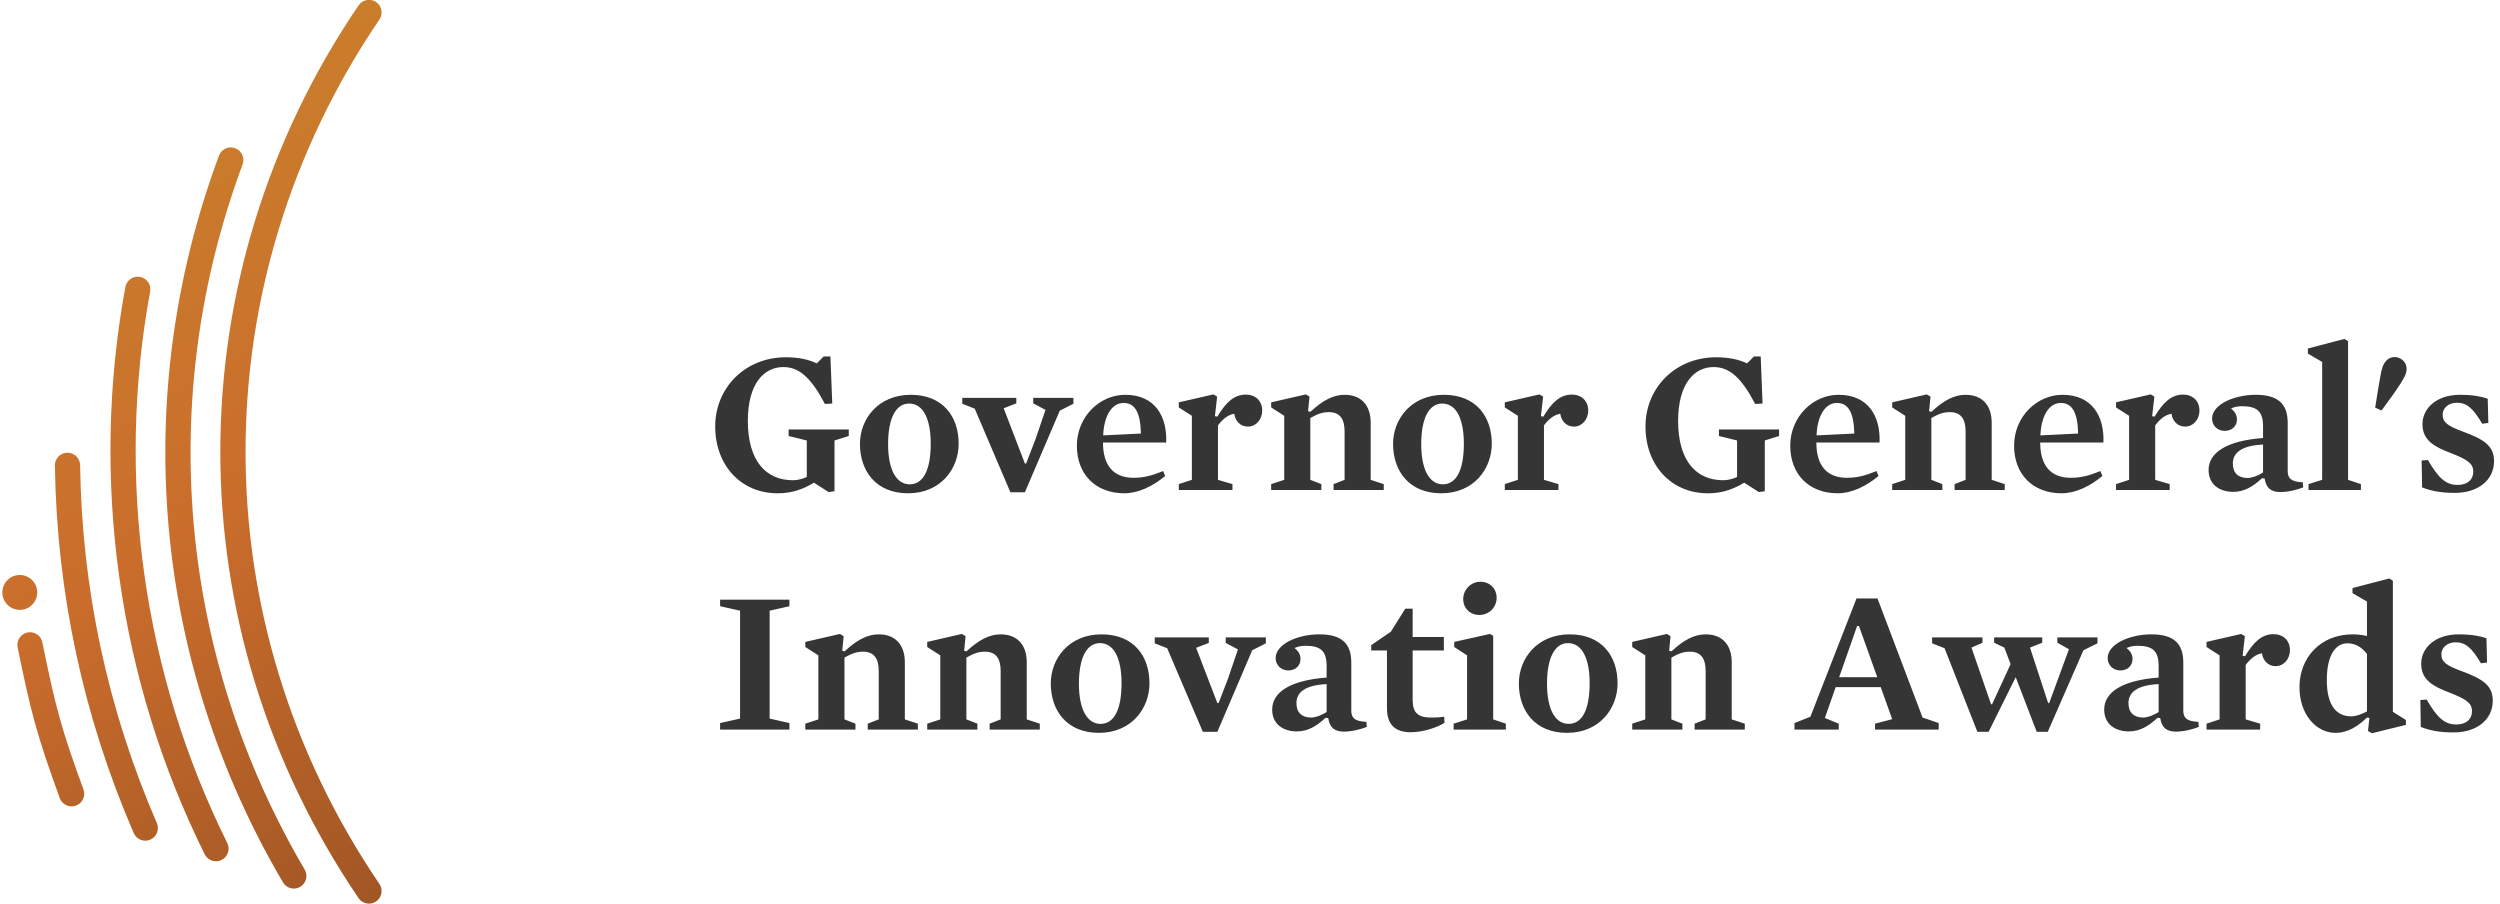
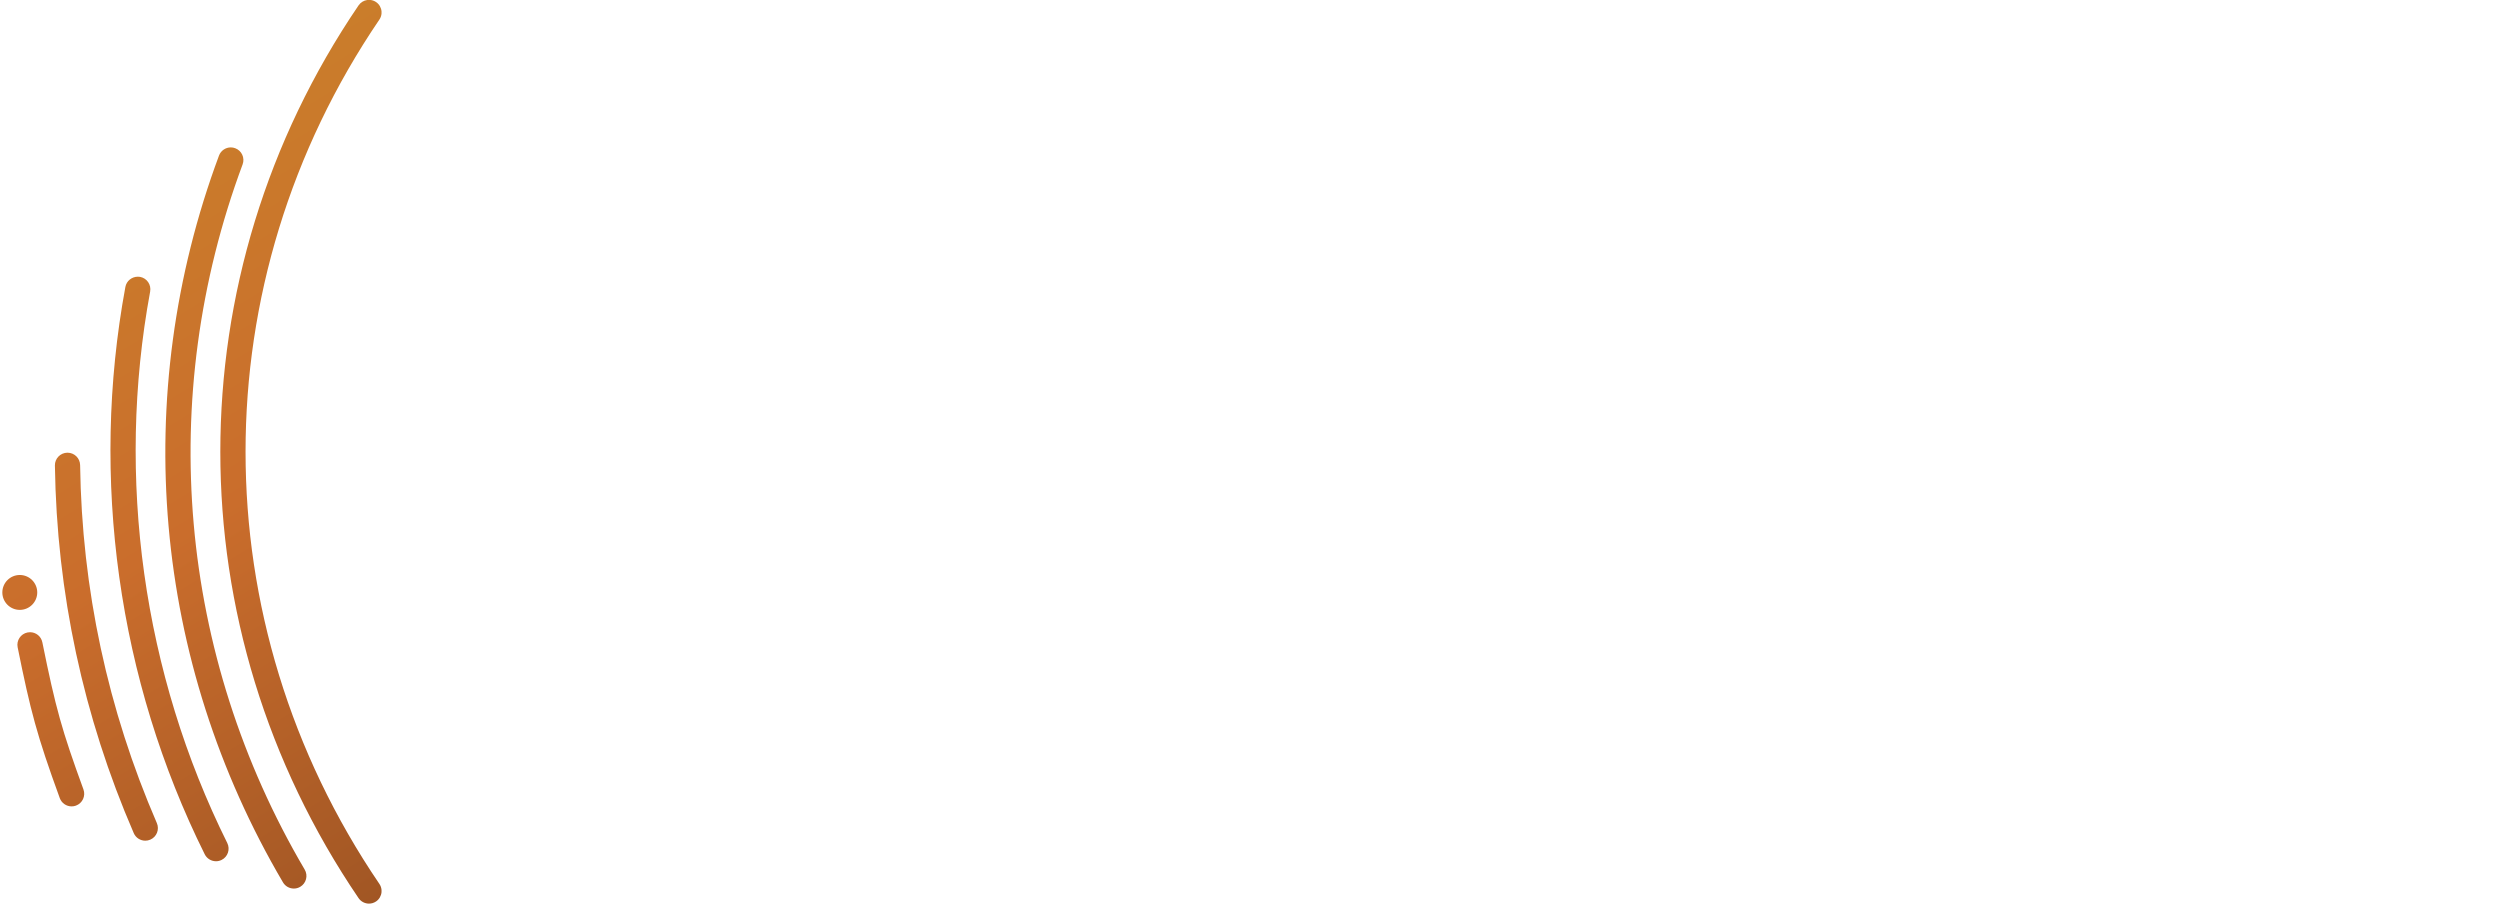
<svg xmlns="http://www.w3.org/2000/svg" width="332px" height="120px" viewBox="0 0 332 120" version="1.1">
  <title>Main Logo - English</title>
  <desc>Created with Sketch.</desc>
  <defs>
    <linearGradient x1="74.113%" y1="0%" x2="100%" y2="100%" id="linearGradient-1">
      <stop stop-color="#CA7F2B" offset="0%" />
      <stop stop-color="#CA6D2C" offset="49.159%" />
      <stop stop-color="#A15624" offset="100%" />
    </linearGradient>
  </defs>
  <g id="About" stroke="none" stroke-width="1" fill="none" fill-rule="evenodd" transform="translate(-360, -3643)">
    <g id="Main-Logo---English" transform="translate(360, 3643)">
      <path d="M48.772,0 C48.32,0.062 47.895,0.31 47.616,0.718 C23.139,36.722 23.139,83.258 47.616,119.268 C47.939,119.744 48.466,120 49.002,120 C49.327,120 49.653,119.907 49.941,119.712 C50.373,119.42 50.623,118.961 50.667,118.478 L50.667,118.176 C50.642,117.903 50.55,117.63 50.384,117.386 C26.684,82.519 26.684,37.461 50.384,2.598 C50.55,2.354 50.642,2.082 50.667,1.808 L50.667,1.507 C50.623,1.026 50.373,0.567 49.941,0.273 C49.721,0.124 49.478,0.034 49.232,0 L48.772,0 Z M29.081,20.666 C17.191,52.627 20.291,87.801 37.579,117.175 C37.89,117.707 38.448,118 39.023,118 C39.312,118 39.604,117.927 39.869,117.769 C40.668,117.299 40.933,116.277 40.463,115.478 C23.69,86.974 20.684,52.845 32.219,21.832 C32.541,20.968 32.1,20.003 31.233,19.682 C31.041,19.609 30.844,19.575 30.65,19.575 C29.97,19.575 29.332,19.993 29.081,20.666 Z M16.65,38.109 C11.942,63.55 15.686,90.304 27.186,113.446 C27.479,114.032 28.07,114.374 28.686,114.374 C28.935,114.374 29.187,114.317 29.429,114.198 C30.257,113.788 30.593,112.784 30.183,111.954 C19.004,89.458 15.367,63.448 19.94,38.718 C20.108,37.81 19.509,36.936 18.599,36.768 C18.503,36.753 18.407,36.745 18.312,36.745 C17.511,36.745 16.799,37.298 16.65,38.109 Z M8.964,60.118 C9.881,60.118 10.626,60.853 10.64,61.766 C10.87,78.226 14.303,94.22 20.83,109.307 C21.198,110.155 20.808,111.14 19.959,111.506 C19.744,111.602 19.518,111.644 19.298,111.644 C18.649,111.644 18.033,111.268 17.76,110.634 C11.053,95.141 7.532,78.717 7.291,61.815 C7.278,60.892 8.015,60.133 8.94,60.118 L8.964,60.118 Z M3.652,83.992 C2.745,84.176 2.159,85.06 2.344,85.965 C4.048,94.39 4.886,97.624 7.938,105.988 C8.183,106.666 8.826,107.088 9.511,107.088 C9.702,107.088 9.894,107.057 10.084,106.987 C10.953,106.67 11.399,105.708 11.083,104.839 C8.214,96.98 7.397,94.059 5.625,85.302 C5.465,84.506 4.772,83.958 3.991,83.958 C3.879,83.958 3.765,83.969 3.652,83.992 Z M2.628,76.358 C3.907,76.358 4.946,77.397 4.946,78.676 C4.946,79.955 3.907,80.993 2.628,80.993 C1.348,80.993 0.31,79.955 0.31,78.676 C0.31,77.397 1.348,76.358 2.628,76.358 Z" id="Fill-2-Copy-4" fill="url(#linearGradient-1)" />
-       <path d="M319.508,95.616 L319.508,96.266 L314.985,97.376 L314.468,97.078 L314.659,95.345 L314.333,95.29 L314.305,95.317 C313.196,96.376 311.869,97.324 310.136,97.324 C307.645,97.324 305.369,94.938 305.369,91.256 C305.369,87.384 308.104,84.242 312.437,84.242 C313.115,84.242 313.711,84.322 314.333,84.46 L314.333,79.882 L312.411,78.77 L312.411,78.094 L317.287,76.822 L317.773,77.12 L317.773,94.533 L319.508,95.616 Z M145.935,97.323 C141.655,97.323 139.543,94.343 139.543,90.769 C139.543,87.437 141.98,84.242 146.287,84.242 C150.592,84.242 152.651,87.167 152.651,90.742 C152.651,94.071 150.268,97.323 145.935,97.323 Z M208.097,97.323 C203.819,97.323 201.705,94.344 201.705,90.768 C201.705,87.437 204.143,84.241 208.449,84.241 C212.756,84.241 214.815,87.167 214.815,90.741 C214.815,94.071 212.431,97.323 208.097,97.323 Z M325.867,97.267 C324.081,97.267 322.779,97.051 321.48,96.537 L321.425,92.962 L322.264,92.909 C323.7,95.399 324.703,96.211 326.192,96.211 C327.437,96.211 328.277,95.589 328.277,94.425 C328.277,93.342 327.464,92.826 325.244,91.959 C323.129,91.147 321.533,90.307 321.533,88.142 C321.533,86.03 323.403,84.242 326.516,84.242 C328.168,84.242 329.332,84.459 330.2,84.757 L330.28,87.979 L329.471,88.087 C328.223,85.975 327.383,85.298 326.111,85.298 C324.947,85.298 324.215,86.03 324.215,86.895 C324.215,87.925 324.917,88.385 326.869,89.115 C329.685,90.146 331.039,91.013 331.039,93.043 C331.039,95.643 328.819,97.267 325.867,97.267 Z M187.357,97.241 C185.245,97.241 184.188,96.212 184.188,94.019 L184.188,86.381 L182.101,86.381 L182.101,85.677 L184.703,83.891 L186.625,80.829 L187.6,80.829 L187.6,84.593 L191.744,84.593 L191.744,86.381 L187.6,86.381 L187.6,92.773 C187.6,93.909 187.791,94.507 188.331,94.885 C188.792,95.211 189.305,95.291 190.2,95.291 C190.633,95.291 191.229,95.264 191.797,95.183 L191.825,95.995 C190.796,96.645 188.928,97.241 187.357,97.241 Z M161.663,97.187 L159.74,97.187 L155,86.083 L153.349,85.434 L153.349,84.648 L160.527,84.648 L160.527,85.38 L158.847,86.03 L161.663,93.368 L161.825,93.368 L163.071,90.146 L164.397,86.246 L162.772,85.38 L162.772,84.648 L168.108,84.648 L168.108,85.434 L166.295,86.355 L161.663,97.187 Z M264.087,97.187 L262.596,97.187 L258.237,86.083 L256.584,85.434 L256.584,84.648 L263.275,84.648 L263.275,85.352 L261.811,86.002 L264.412,93.53 L264.547,93.53 L267.011,88.195 L266.172,86.002 L264.819,85.352 L264.819,84.648 L271.209,84.648 L271.209,85.352 L269.585,86.002 L271.993,93.368 L272.131,93.368 L274.756,86.219 L273.213,85.352 L273.213,84.648 L278.547,84.648 L278.547,85.434 L276.679,86.355 L271.941,97.187 L270.476,97.187 L267.687,89.93 L264.087,97.187 Z M289.943,94.369 C289.943,95.291 290.349,95.805 291.947,95.859 L292.001,96.536 C291.244,96.835 290.052,97.16 288.968,97.16 C287.749,97.16 287.072,96.645 286.881,95.372 L286.531,95.317 C285.313,96.456 284.148,97.132 282.712,97.132 C280.791,97.132 279.436,96.076 279.436,94.235 C279.436,91.907 281.871,90.336 286.667,89.983 L286.667,88.467 C286.667,86.436 285.883,85.759 283.821,85.759 C283.253,85.759 282.767,85.895 282.415,86.057 C282.903,86.463 283.201,86.896 283.201,87.52 C283.201,88.359 282.579,89.035 281.575,89.035 C280.599,89.035 279.896,88.303 279.896,87.409 C279.896,85.515 282.848,84.241 285.691,84.241 C288.591,84.241 289.943,85.38 289.943,87.979 L289.943,94.369 Z M179.451,94.369 C179.451,95.291 179.857,95.805 181.455,95.859 L181.509,96.536 C180.752,96.835 179.559,97.16 178.476,97.16 C177.257,97.16 176.58,96.645 176.391,95.372 L176.039,95.317 C174.82,96.456 173.656,97.132 172.221,97.132 C170.299,97.132 168.944,96.076 168.944,94.235 C168.944,91.907 171.38,90.336 176.175,89.983 L176.175,88.467 C176.175,86.436 175.389,85.759 173.331,85.759 C172.763,85.759 172.275,85.895 171.923,86.057 C172.411,86.463 172.708,86.896 172.708,87.52 C172.708,88.359 172.084,89.035 171.083,89.035 C170.107,89.035 169.404,88.303 169.404,87.409 C169.404,85.515 172.356,84.241 175.2,84.241 C178.097,84.241 179.451,85.38 179.451,87.979 L179.451,94.369 Z M244.185,96.89 L238.308,96.89 L238.308,96.022 L240.42,95.182 L246.543,79.475 L249.331,79.475 L255.317,95.291 L257.457,96.022 L257.457,96.89 L249.007,96.89 L249.007,96.103 L251.281,95.507 L249.764,91.255 L243.78,91.255 L242.344,95.346 L244.185,96.103 L244.185,96.89 Z M223.421,96.89 L216.759,96.89 L216.759,96.103 L218.493,95.535 L218.493,87.031 L216.759,85.922 L216.759,85.244 L221.363,84.187 L221.849,84.486 L221.661,86.436 L221.985,86.49 C223.611,84.974 225.02,84.242 226.508,84.242 C228.729,84.242 229.973,85.65 229.973,87.952 L229.973,95.535 L231.708,96.103 L231.708,96.89 L225.045,96.89 L225.045,96.103 L226.508,95.535 L226.508,89.116 C226.508,87.52 225.94,86.544 224.423,86.544 C223.501,86.544 222.879,86.815 221.959,87.328 L221.959,95.535 L223.421,96.103 L223.421,96.89 Z M113.607,96.89 L106.946,96.89 L106.946,96.103 L108.679,95.535 L108.679,87.031 L106.946,85.922 L106.946,85.244 L111.55,84.187 L112.038,84.486 L111.848,86.435 L112.174,86.49 C113.798,84.974 115.206,84.242 116.695,84.242 C118.915,84.242 120.162,85.65 120.162,87.952 L120.162,95.535 L121.895,96.103 L121.895,96.89 L115.234,96.89 L115.234,96.103 L116.695,95.535 L116.695,89.116 C116.695,87.52 116.127,86.544 114.61,86.544 C113.69,86.544 113.066,86.815 112.146,87.328 L112.146,95.535 L113.607,96.103 L113.607,96.89 Z M129.798,96.89 L123.137,96.89 L123.137,96.103 L124.869,95.535 L124.869,87.031 L123.137,85.922 L123.137,85.244 L127.741,84.187 L128.228,84.486 L128.038,86.435 L128.362,86.49 C129.988,84.974 131.397,84.242 132.886,84.242 C135.105,84.242 136.352,85.65 136.352,87.952 L136.352,95.535 L138.085,96.103 L138.085,96.89 L131.424,96.89 L131.424,96.103 L132.886,95.535 L132.886,89.116 C132.886,87.52 132.317,86.544 130.8,86.544 C129.88,86.544 129.257,86.815 128.336,87.328 L128.336,95.535 L129.798,96.103 L129.798,96.89 Z M300.149,96.889 L293.028,96.889 L293.028,96.104 L294.76,95.535 L294.76,87.032 L293.028,85.921 L293.028,85.244 L297.629,84.188 L298.117,84.485 L297.82,87.087 L298.145,87.14 C299.255,85.299 300.34,84.216 301.936,84.216 C303.209,84.216 304.104,85.055 304.104,86.328 C304.104,87.547 303.261,88.467 302.207,88.467 C301.149,88.467 300.503,87.655 300.392,86.76 C299.527,86.896 298.824,87.52 298.227,88.303 L298.227,95.535 L300.149,96.104 L300.149,96.889 Z M104.836,96.889 L95.629,96.889 L95.629,96.022 L98.281,95.428 L98.281,81.1 L95.629,80.504 L95.629,79.638 L104.836,79.638 L104.836,80.504 L102.209,81.1 L102.209,95.428 L104.836,96.022 L104.836,96.889 Z M199.975,96.889 L193.041,96.889 L193.041,96.104 L194.828,95.536 L194.828,87.032 L193.123,85.921 L193.123,85.244 L197.863,84.188 L198.296,84.432 L198.296,95.536 L199.975,96.104 L199.975,96.889 Z M146.071,85.406 C144.311,85.406 143.281,87.357 143.281,90.795 C143.281,94.234 144.391,96.131 146.152,96.131 C147.967,96.131 148.941,94.209 148.941,90.742 C148.941,87.329 147.885,85.406 146.071,85.406 Z M208.233,85.407 C206.473,85.407 205.444,87.356 205.444,90.795 C205.444,94.235 206.553,96.131 208.315,96.131 C210.128,96.131 211.104,94.208 211.104,90.741 C211.104,87.329 210.048,85.407 208.233,85.407 Z M286.667,90.849 C283.741,90.985 282.659,91.987 282.659,93.368 C282.659,94.613 283.363,95.291 284.607,95.291 C285.176,95.291 285.935,95.02 286.667,94.56 L286.667,90.849 Z M176.175,90.849 C173.249,90.985 172.167,91.987 172.167,93.368 C172.167,94.613 172.869,95.291 174.117,95.291 C174.684,95.291 175.443,95.02 176.175,94.56 L176.175,90.849 Z M312.221,95.129 C312.899,95.129 313.603,94.858 314.333,94.477 L314.333,86.842 C313.632,85.948 312.817,85.433 311.735,85.433 C310.244,85.433 308.999,86.869 308.999,90.336 C308.999,93.504 310.163,95.129 312.221,95.129 Z M246.868,83.131 L246.624,83.131 L244.241,89.93 L249.303,89.93 L246.868,83.131 Z M196.589,77.256 C197.863,77.256 198.755,78.176 198.755,79.393 C198.755,80.585 197.807,81.669 196.453,81.669 C195.236,81.669 194.313,80.774 194.313,79.557 C194.313,78.365 195.288,77.256 196.589,77.256 Z M109.55,53.647 C107.708,50.154 106.136,48.746 104.024,48.746 C101.424,48.746 99.312,50.992 99.312,55.895 C99.312,61.176 101.695,63.775 105.296,63.775 C105.947,63.775 106.624,63.586 107.14,63.343 L107.14,58.495 L104.728,57.899 L104.728,57.032 L112.718,57.032 L112.718,57.899 L110.823,58.495 L110.823,65.238 L110.038,65.347 L108.087,64.1 C106.652,64.967 105.188,65.51 103.267,65.51 C98.446,65.51 94.98,61.854 94.98,56.626 C94.98,51.535 98.906,47.446 104.376,47.446 C106.028,47.446 107.41,47.743 108.466,48.258 L109.386,47.338 L110.28,47.338 L110.524,53.592 L109.55,53.647 Z M233.091,53.647 C231.251,50.154 229.679,48.746 227.568,48.746 C224.967,48.746 222.855,50.992 222.855,55.895 C222.855,61.176 225.236,63.775 228.839,63.775 C229.489,63.775 230.165,63.586 230.681,63.343 L230.681,58.495 L228.271,57.899 L228.271,57.032 L236.261,57.032 L236.261,57.899 L234.365,58.495 L234.365,65.238 L233.58,65.347 L231.629,64.1 C230.192,64.967 228.732,65.51 226.808,65.51 C221.988,65.51 218.521,61.854 218.521,56.626 C218.521,51.535 222.448,47.446 227.919,47.446 C229.569,47.446 230.951,47.743 232.008,48.258 L232.929,47.338 L233.823,47.338 L234.067,53.592 L233.091,53.647 Z M120.593,65.509 C116.314,65.509 114.202,62.529 114.202,58.955 C114.202,55.623 116.639,52.429 120.945,52.429 C125.251,52.429 127.31,55.353 127.31,58.927 C127.31,62.258 124.926,65.509 120.593,65.509 Z M191.392,65.509 C187.115,65.509 185,62.53 185,58.955 C185,55.623 187.437,52.429 191.745,52.429 C196.052,52.429 198.109,55.353 198.109,58.927 C198.109,62.258 195.727,65.509 191.392,65.509 Z M270.939,58.766 C270.939,61.745 272.267,63.451 275,63.451 C276.275,63.451 277.328,63.207 278.928,62.558 L279.199,63.207 C277.519,64.615 275.568,65.509 273.783,65.509 C269.937,65.509 267.471,62.963 267.471,59.199 C267.471,55.326 270.507,52.429 273.889,52.429 C277.897,52.429 279.469,55.354 279.335,58.766 L270.939,58.766 Z M241.212,58.766 C241.212,61.745 242.537,63.451 245.273,63.451 C246.545,63.451 247.604,63.207 249.199,62.558 L249.471,63.207 C247.792,64.615 245.841,65.509 244.055,65.509 C240.209,65.509 237.745,62.963 237.745,59.199 C237.745,55.326 240.777,52.429 244.164,52.429 C248.171,52.429 249.741,55.354 249.605,58.766 L241.212,58.766 Z M146.476,58.766 C146.476,61.746 147.804,63.451 150.539,63.451 C151.811,63.451 152.868,63.207 154.464,62.558 L154.736,63.207 C153.056,64.615 151.105,65.509 149.319,65.509 C145.473,65.509 143.008,62.963 143.008,59.199 C143.008,55.326 146.043,52.429 149.427,52.429 C153.435,52.429 155.007,55.354 154.871,58.766 L146.476,58.766 Z M326.037,65.455 C324.249,65.455 322.951,65.238 321.651,64.724 L321.596,61.15 L322.433,61.095 C323.871,63.586 324.872,64.398 326.361,64.398 C327.608,64.398 328.447,63.775 328.447,62.612 C328.447,61.53 327.633,61.014 325.415,60.146 C323.301,59.334 321.703,58.495 321.703,56.328 C321.703,54.216 323.573,52.43 326.685,52.43 C328.34,52.43 329.504,52.644 330.369,52.943 L330.452,56.166 L329.639,56.275 C328.393,54.162 327.555,53.484 326.283,53.484 C325.117,53.484 324.384,54.216 324.384,55.083 C324.384,56.112 325.089,56.572 327.041,57.303 C329.856,58.332 331.209,59.199 331.209,61.231 C331.209,63.83 328.989,65.455 326.037,65.455 Z M136.105,65.373 L134.182,65.373 L129.443,54.269 L127.791,53.62 L127.791,52.835 L134.967,52.835 L134.967,53.567 L133.289,54.216 L136.105,61.555 L136.267,61.555 L137.513,58.333 L138.841,54.433 L137.215,53.567 L137.215,52.835 L142.55,52.835 L142.55,53.62 L140.737,54.54 L136.105,65.373 Z M303.808,62.557 C303.808,63.477 304.213,63.992 305.812,64.047 L305.867,64.724 C305.108,65.021 303.917,65.347 302.835,65.347 C301.615,65.347 300.936,64.832 300.748,63.56 L300.395,63.505 C299.179,64.643 298.015,65.319 296.579,65.319 C294.653,65.319 293.3,64.263 293.3,62.421 C293.3,60.093 295.737,58.521 300.532,58.169 L300.532,56.653 C300.532,54.621 299.747,53.945 297.687,53.945 C297.119,53.945 296.633,54.08 296.28,54.243 C296.767,54.649 297.067,55.083 297.067,55.707 C297.067,56.545 296.443,57.221 295.441,57.221 C294.465,57.221 293.763,56.491 293.763,55.597 C293.763,53.701 296.712,52.429 299.557,52.429 C302.453,52.429 303.808,53.565 303.808,56.165 L303.808,62.557 Z M257.943,65.076 L251.283,65.076 L251.283,64.29 L253.015,63.722 L253.015,55.218 L251.283,54.108 L251.283,53.431 L255.885,52.374 L256.372,52.672 L256.183,54.622 L256.508,54.676 C258.133,53.16 259.543,52.43 261.031,52.43 C263.251,52.43 264.497,53.836 264.497,56.138 L264.497,63.722 L266.231,64.29 L266.231,65.076 L259.569,65.076 L259.569,64.29 L261.031,63.722 L261.031,57.303 C261.031,55.706 260.461,54.731 258.945,54.731 C258.025,54.731 257.401,55 256.483,55.515 L256.483,63.722 L257.943,64.29 L257.943,65.076 Z M175.475,65.076 L168.812,65.076 L168.812,64.29 L170.545,63.722 L170.545,55.218 L168.812,54.108 L168.812,53.431 L173.416,52.375 L173.904,52.672 L173.713,54.622 L174.039,54.676 C175.664,53.16 177.072,52.43 178.561,52.43 C180.781,52.43 182.027,53.836 182.027,56.138 L182.027,63.722 L183.761,64.29 L183.761,65.076 L177.099,65.076 L177.099,64.29 L178.561,63.722 L178.561,57.303 C178.561,55.706 177.991,54.731 176.476,54.731 C175.555,54.731 174.931,55 174.011,55.515 L174.011,63.722 L175.475,64.29 L175.475,65.076 Z M313.529,65.076 L306.569,65.076 L306.569,64.289 L308.383,63.721 L308.383,48.068 L306.487,46.957 L306.487,46.281 L311.336,45.008 L311.823,45.306 L311.823,63.721 L313.529,64.289 L313.529,65.076 Z M288.135,65.075 L281.009,65.075 L281.009,64.289 L282.744,63.722 L282.744,55.217 L281.009,54.107 L281.009,53.43 L285.615,52.374 L286.101,52.673 L285.805,55.273 L286.129,55.326 C287.239,53.485 288.323,52.401 289.919,52.401 C291.193,52.401 292.087,53.241 292.087,54.513 C292.087,55.733 291.247,56.653 290.191,56.653 C289.133,56.653 288.485,55.842 288.376,54.947 C287.509,55.083 286.805,55.706 286.211,56.49 L286.211,63.722 L288.135,64.289 L288.135,65.075 Z M206.961,65.075 L199.839,65.075 L199.839,64.289 L201.573,63.722 L201.573,55.218 L199.839,54.107 L199.839,53.431 L204.444,52.375 L204.929,52.673 L204.632,55.273 L204.957,55.326 C206.067,53.485 207.151,52.401 208.749,52.401 C210.021,52.401 210.916,53.241 210.916,54.513 C210.916,55.733 210.075,56.653 209.02,56.653 C207.964,56.653 207.313,55.842 207.205,54.947 C206.337,55.083 205.635,55.705 205.039,56.49 L205.039,63.722 L206.961,64.289 L206.961,65.075 Z M163.668,65.075 L156.545,65.075 L156.545,64.289 L158.28,63.722 L158.28,55.218 L156.545,54.107 L156.545,53.431 L161.149,52.375 L161.637,52.673 L161.34,55.273 L161.664,55.326 C162.773,53.485 163.857,52.401 165.455,52.401 C166.729,52.401 167.621,53.241 167.621,54.513 C167.621,55.733 166.783,56.653 165.725,56.653 C164.669,56.653 164.02,55.842 163.912,54.947 C163.045,55.083 162.341,55.705 161.745,56.49 L161.745,63.722 L163.668,64.289 L163.668,65.075 Z M191.528,53.593 C189.769,53.593 188.74,55.543 188.74,58.982 C188.74,62.421 189.848,64.317 191.609,64.317 C193.425,64.317 194.399,62.394 194.399,58.927 C194.399,55.515 193.343,53.593 191.528,53.593 Z M120.729,53.593 C118.969,53.593 117.939,55.542 117.939,58.982 C117.939,62.421 119.049,64.317 120.81,64.317 C122.625,64.317 123.599,62.394 123.599,58.927 C123.599,55.515 122.543,53.593 120.729,53.593 Z M300.532,59.036 C297.607,59.172 296.521,60.173 296.521,61.555 C296.521,62.8 297.228,63.477 298.472,63.477 C299.041,63.477 299.8,63.208 300.532,62.747 L300.532,59.036 Z M275.975,57.574 C275.923,54.811 275.189,53.511 273.673,53.511 C272.157,53.511 271.075,55.137 270.965,57.819 L275.975,57.574 Z M151.513,57.574 C151.46,54.811 150.728,53.511 149.211,53.511 C147.695,53.511 146.612,55.137 146.503,57.819 L151.513,57.574 Z M246.249,57.574 C246.193,54.811 245.463,53.511 243.947,53.511 C242.431,53.511 241.345,55.137 241.239,57.819 L246.249,57.574 Z M319.349,49.964 C319.025,50.615 318.565,51.317 317.725,52.509 L316.264,54.513 L315.424,54.135 L315.829,51.589 C316.099,50.127 316.181,49.341 316.425,48.663 C316.751,47.879 317.265,47.419 318.023,47.419 C318.807,47.419 319.595,48.068 319.595,48.935 C319.595,49.26 319.537,49.585 319.349,49.964 Z" id="Fill-1" fill="#353535" />
    </g>
  </g>
</svg>